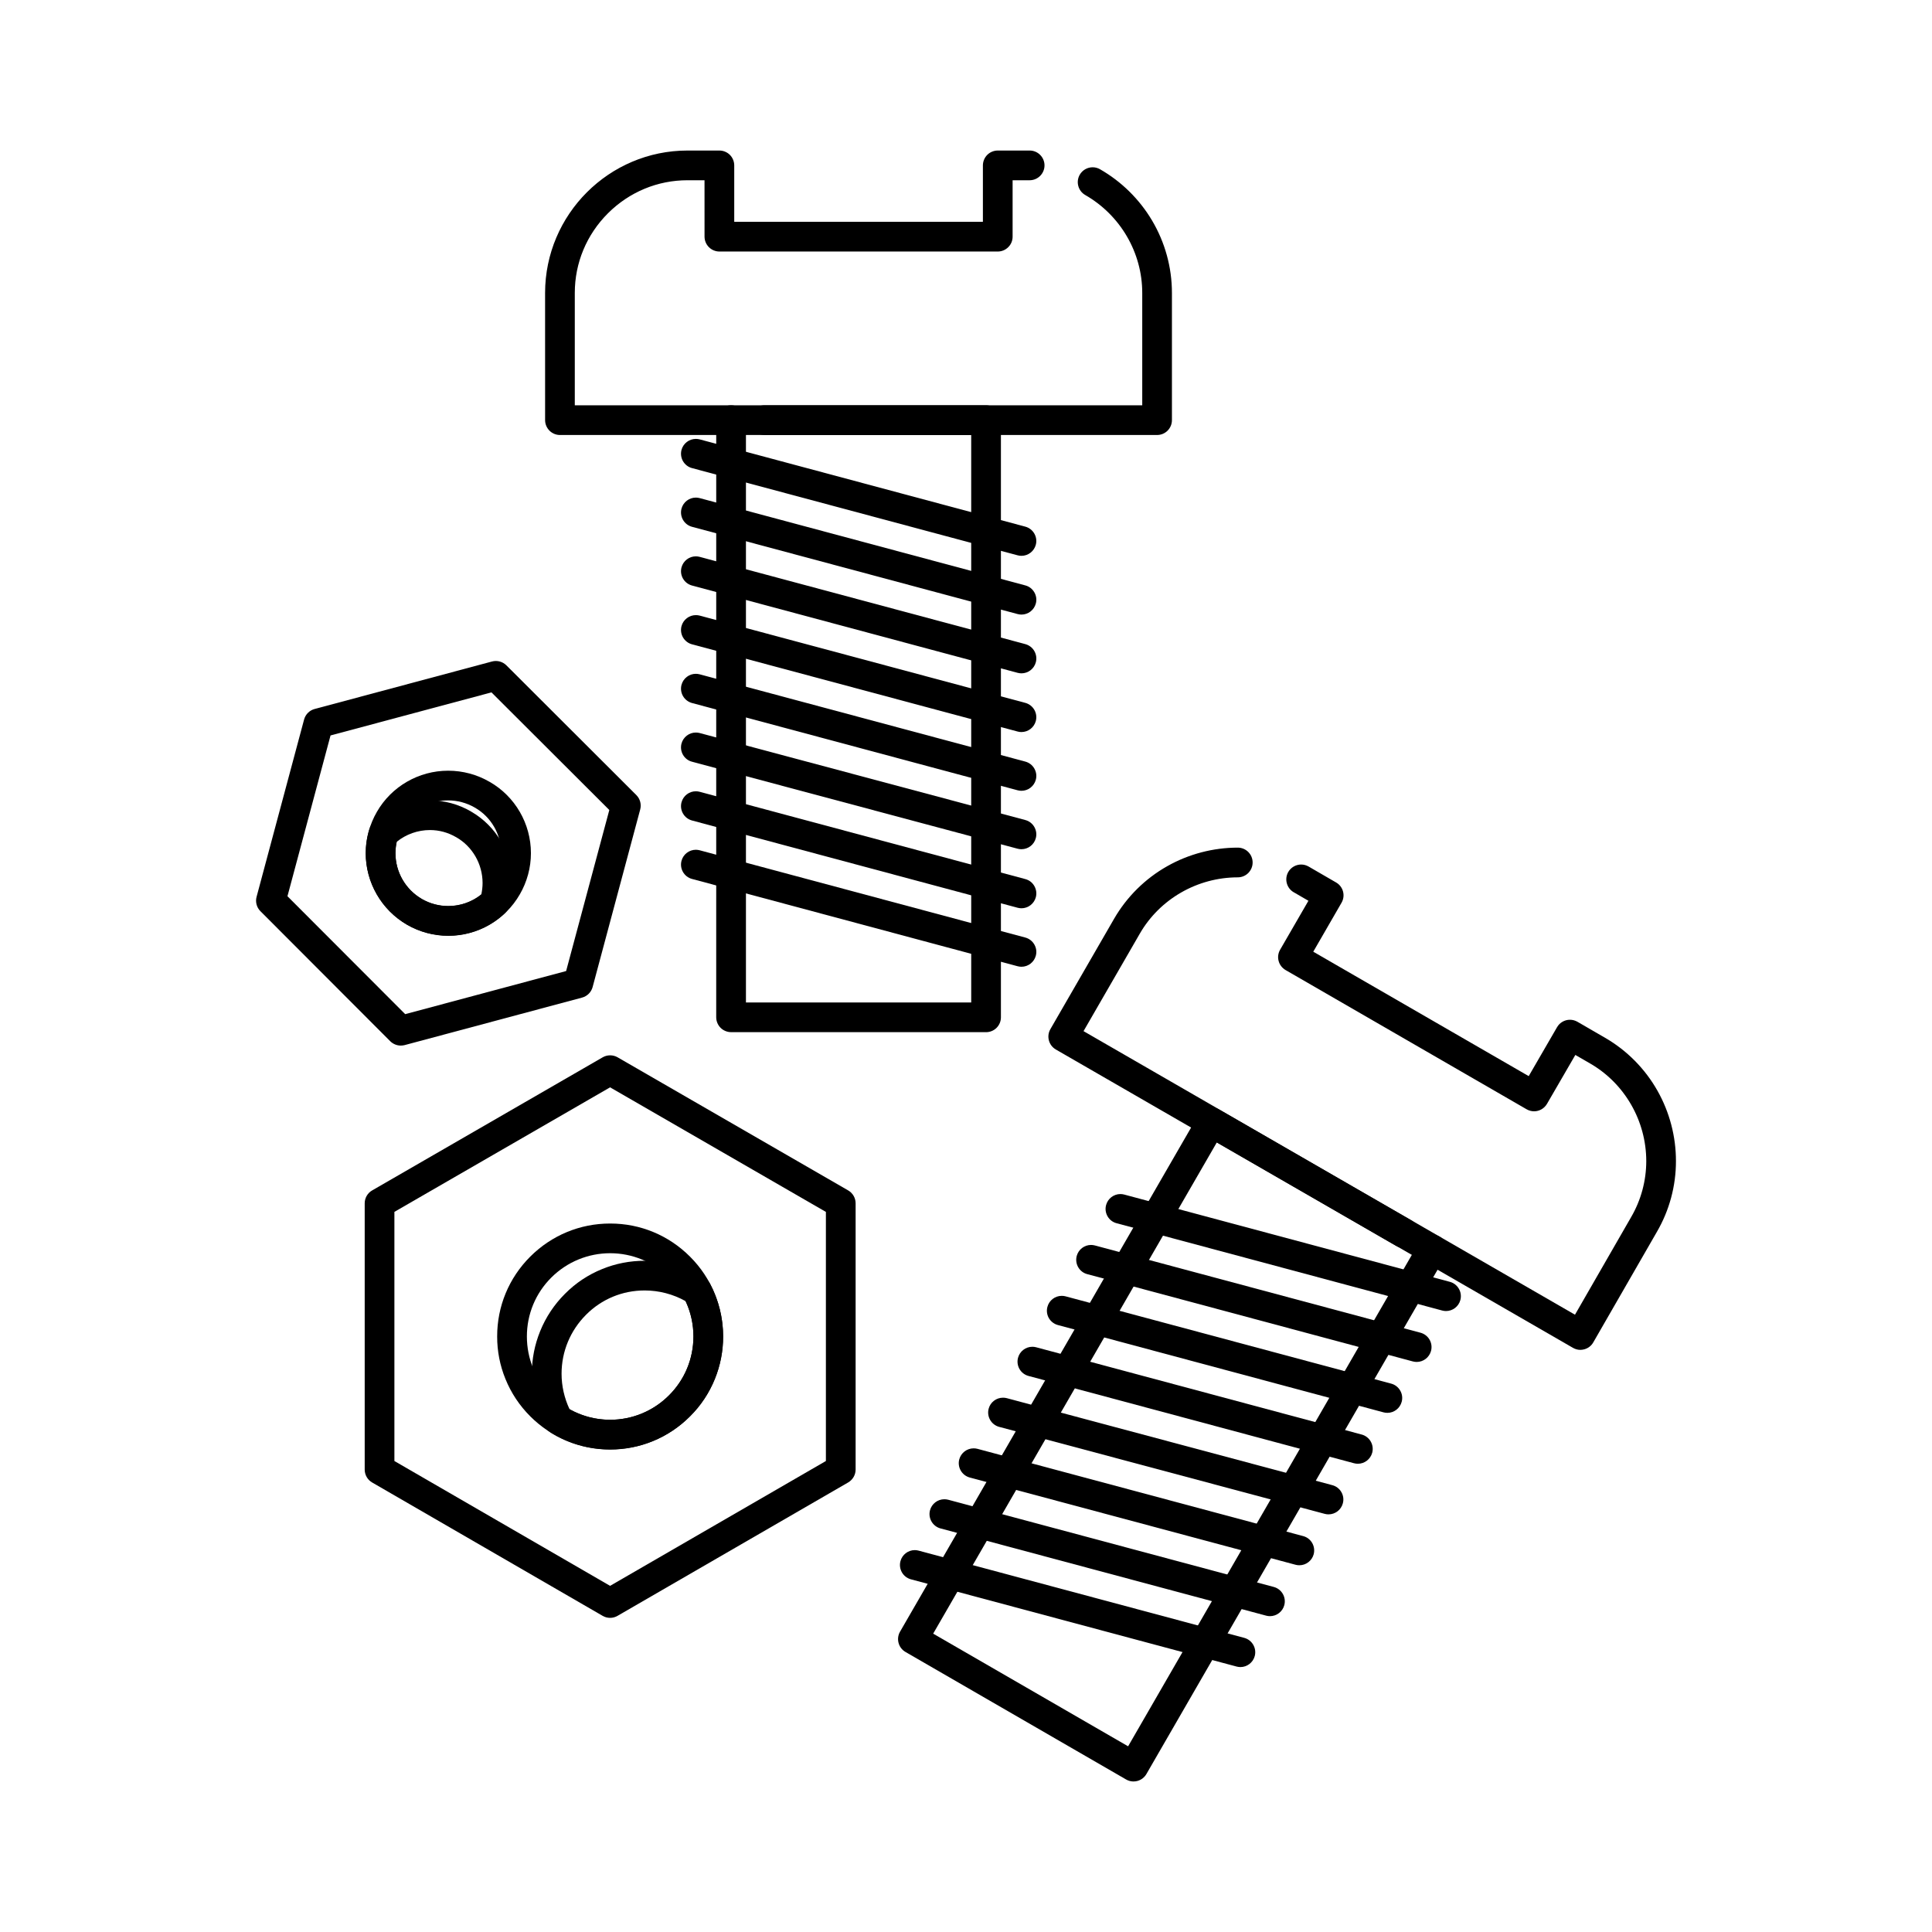
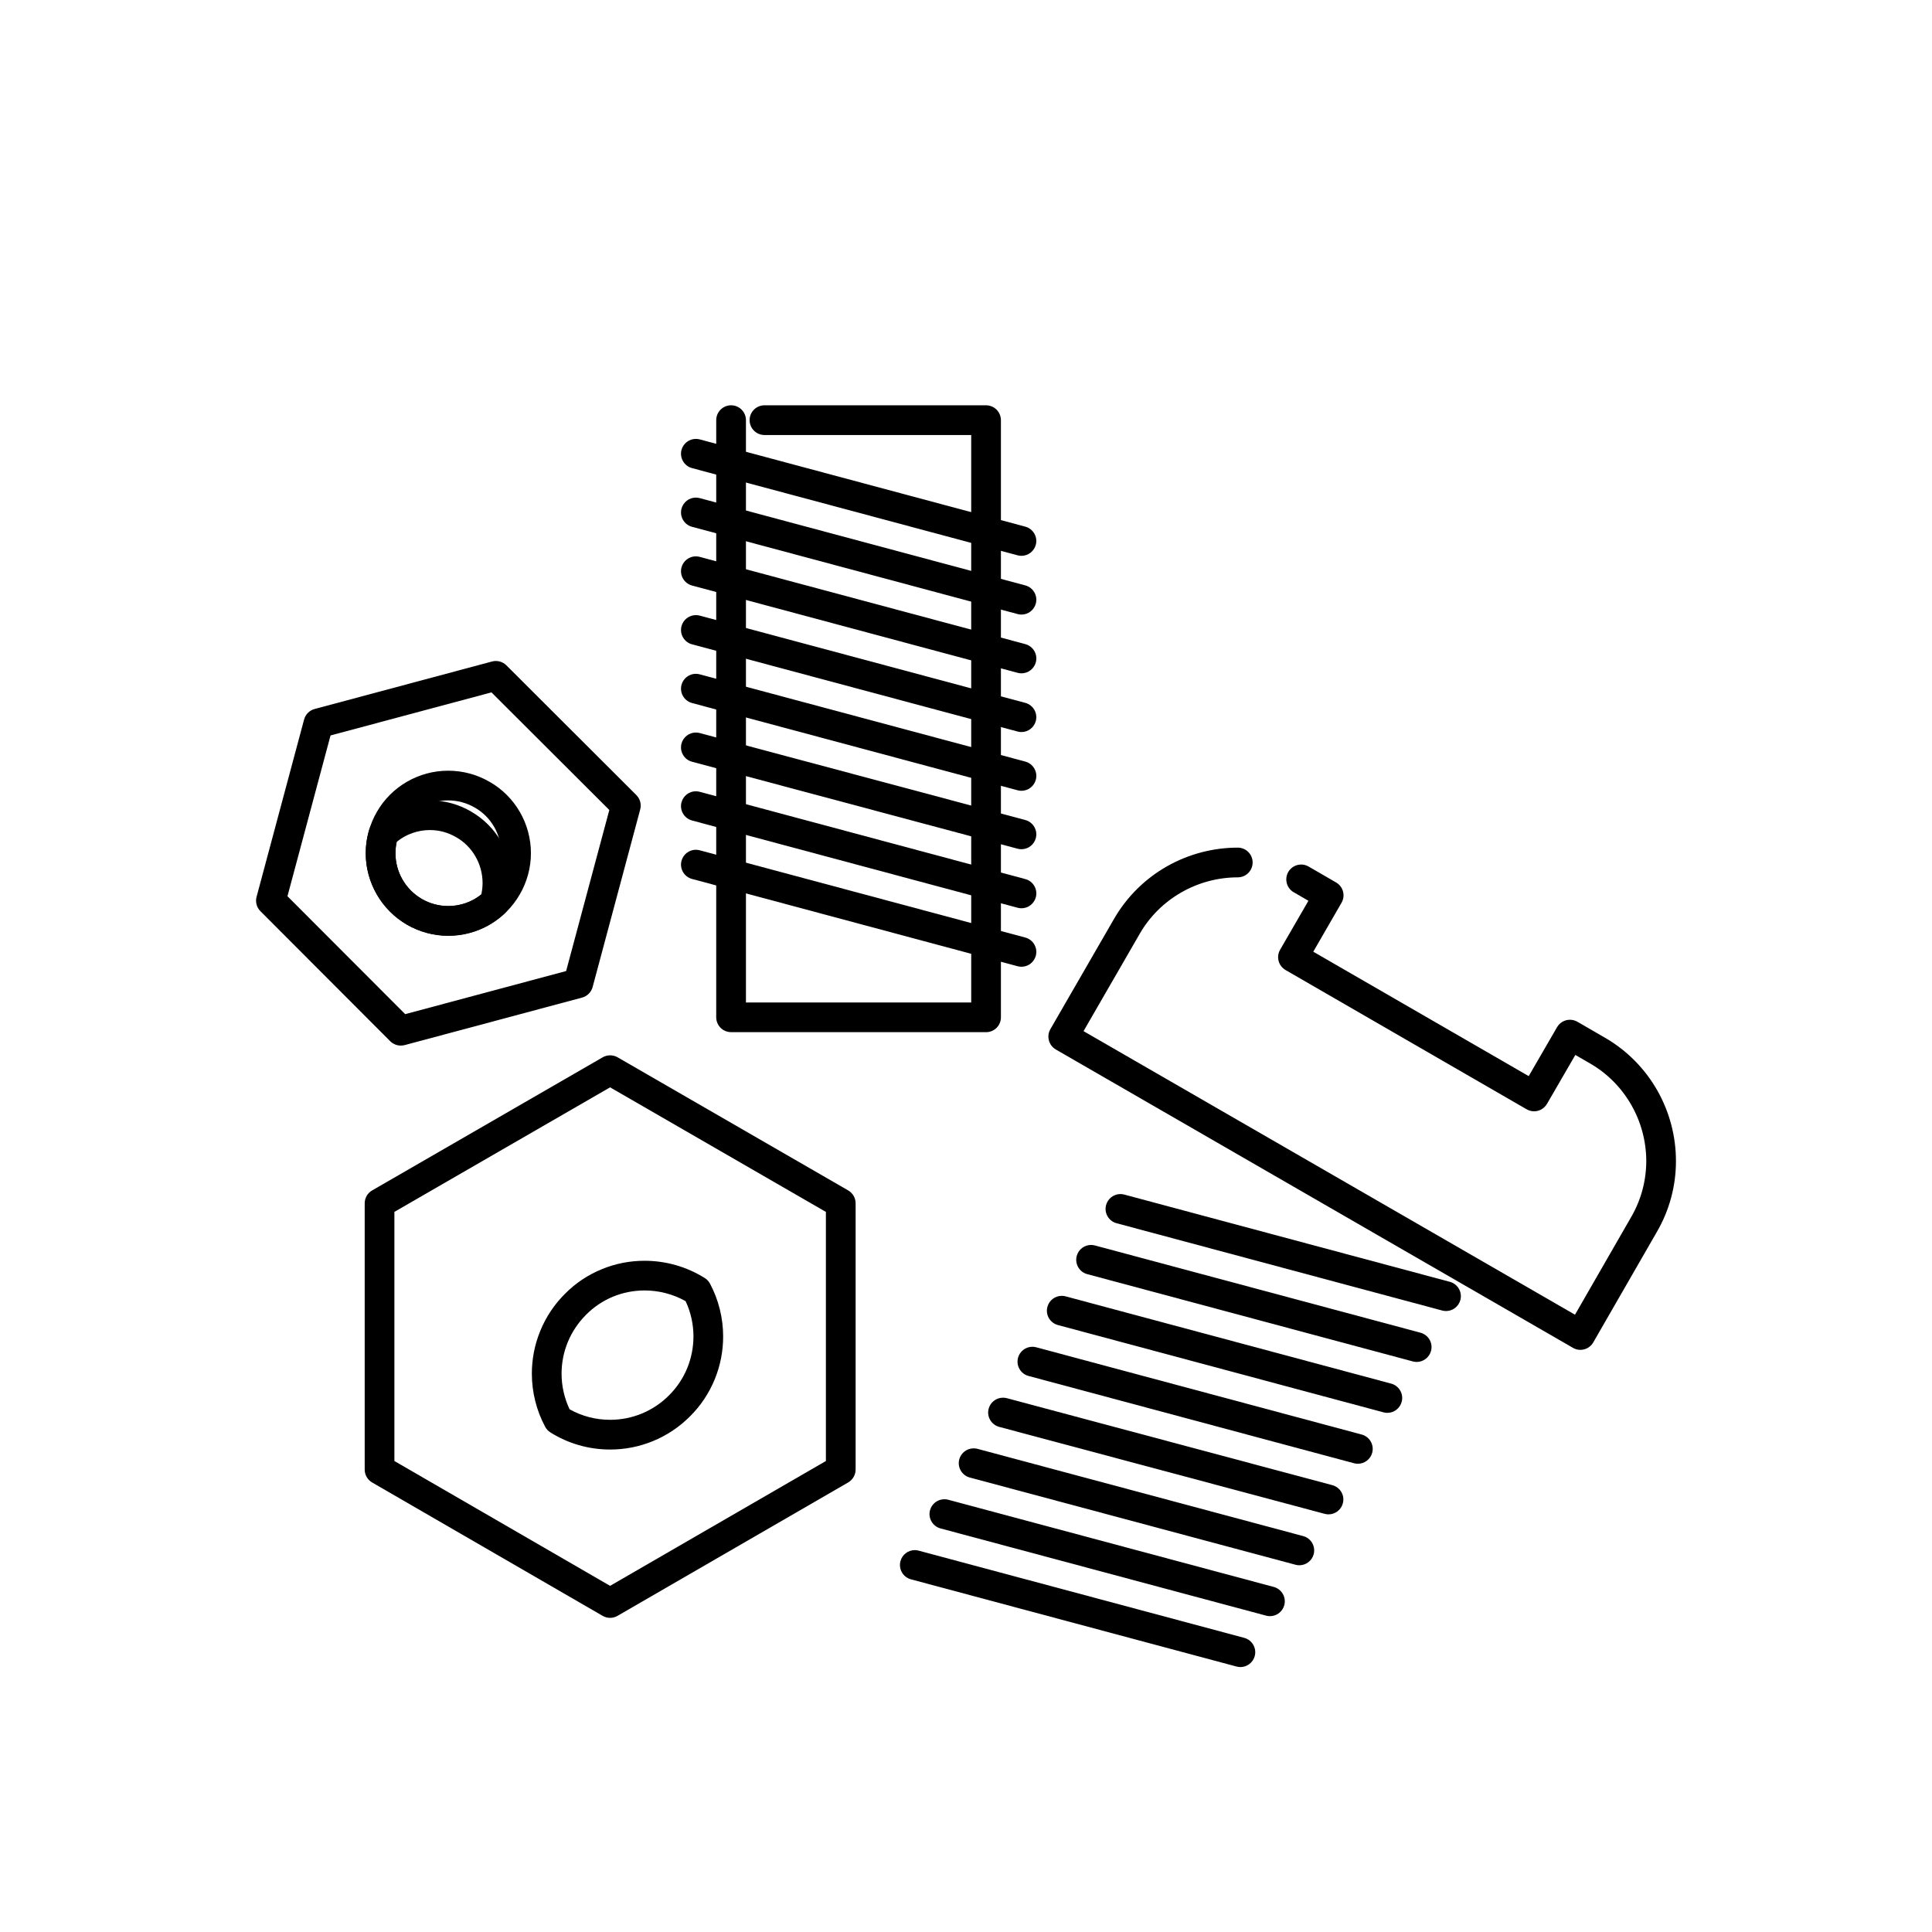
<svg xmlns="http://www.w3.org/2000/svg" fill="#000000" width="800px" height="800px" version="1.1" viewBox="144 144 512 512">
  <g>
    <path d="m562.82 501.73c-0.68 0-1.359-0.188-1.957-0.531l-137.06-79.074c-1.879-1.094-2.527-3.504-1.445-5.383l16.906-29.285c3.367-5.816 8.246-10.637 14.113-13.934 5.676-3.199 12.133-4.891 18.645-4.891 2.176 0 3.938 1.762 3.938 3.938 0 1.055-0.414 2.035-1.152 2.785-0.746 0.738-1.73 1.152-2.785 1.152-10.695 0.012-20.645 5.719-25.949 14.898l-14.926 25.859 130.24 75.148 14.887-25.879c2.617-4.496 3.996-9.625 4.004-14.828-0.012-10.676-5.719-20.594-14.898-25.879l-3.898-2.254-7.519 12.969c-0.707 1.211-2.008 1.969-3.414 1.969-0.68 0-1.367-0.188-1.969-0.531l-63.902-36.91c-0.895-0.523-1.566-1.398-1.828-2.391-0.277-1.004-0.129-2.098 0.395-2.992l7.5-12.969-3.887-2.254h-0.012c-1.879-1.094-2.519-3.504-1.438-5.383 0.699-1.211 2.008-1.969 3.414-1.969 0.688 0 1.367 0.188 1.969 0.531l7.301 4.231c1.871 1.082 2.519 3.492 1.426 5.371l-7.488 12.969 57.094 32.973 7.519-12.98c0.699-1.211 2.008-1.957 3.406-1.957 0.688 0 1.379 0.188 1.98 0.531l7.289 4.219c5.816 3.356 10.637 8.227 13.934 14.07 3.207 5.676 4.898 12.121 4.891 18.629 0.012 6.582-1.742 13.078-5.059 18.773l-16.848 29.273c-0.52 0.914-1.367 1.566-2.383 1.84-0.344 0.094-0.688 0.145-1.031 0.145z" />
-     <path d="m444.4 616.11c-0.688 0-1.367-0.18-1.957-0.523l-58.48-33.801c-1.879-1.082-2.527-3.496-1.445-5.371l79.094-136.99c0.711-1.211 2.008-1.969 3.414-1.969 0.688 0 1.367 0.188 1.969 0.531l50.961 29.383c1.879 1.082 2.527 3.492 1.445 5.371-0.707 1.219-2.016 1.977-3.414 1.977-0.688 0-1.367-0.188-1.969-0.531l-47.559-27.414-75.156 130.16 51.66 29.855 77.156-133.64 0.012-0.012c0.707-1.211 2.008-1.957 3.406-1.957 0.688 0 1.367 0.188 1.957 0.531 1.879 1.082 2.527 3.492 1.445 5.371l-79.125 137.05c-0.531 0.914-1.379 1.566-2.391 1.84-0.336 0.094-0.68 0.133-1.023 0.133z" />
    <path d="m527.21 491.44c-0.336 0-0.68-0.051-1.012-0.137l-86.289-23.133c-1.012-0.266-1.867-0.918-2.391-1.832-0.523-0.906-0.668-1.969-0.395-2.981 0.465-1.723 2.027-2.922 3.797-2.922 0.344 0 0.688 0.051 1.023 0.137l86.285 23.125c2.098 0.562 3.344 2.727 2.785 4.82-0.461 1.723-2.023 2.922-3.805 2.922z" />
    <path d="m519.44 504.93c-0.344 0-0.688-0.051-1.023-0.137l-86.289-23.133c-1.012-0.266-1.859-0.918-2.391-1.832-0.523-0.914-0.66-1.969-0.395-2.992 0.465-1.711 2.027-2.914 3.797-2.914 0.344 0 0.688 0.051 1.023 0.137l86.289 23.125c1.012 0.277 1.867 0.926 2.391 1.832 0.523 0.914 0.668 1.977 0.395 2.992-0.465 1.719-2.019 2.922-3.797 2.922z" />
    <path d="m511.66 518.42c-0.344 0-0.688-0.051-1.023-0.137l-86.285-23.133c-1.012-0.277-1.859-0.926-2.391-1.832-0.52-0.914-0.66-1.977-0.383-2.992 0.453-1.711 2.016-2.914 3.797-2.914 0.344 0 0.688 0.039 1.012 0.129l86.289 23.133c1.023 0.277 1.867 0.926 2.391 1.84 0.531 0.906 0.668 1.969 0.395 2.981-0.465 1.727-2.019 2.926-3.801 2.926z" />
    <path d="m503.85 531.91c-0.344 0-0.688-0.051-1.023-0.137l-86.266-23.133c-2.098-0.562-3.336-2.727-2.773-4.82 0.461-1.711 2.016-2.914 3.797-2.914 0.344 0 0.688 0.039 1.023 0.137l86.258 23.125c2.098 0.562 3.344 2.727 2.785 4.82-0.465 1.723-2.027 2.922-3.801 2.922z" />
    <path d="m496.07 545.32c-0.344 0-0.688-0.039-1.023-0.137l-86.258-23.047c-2.098-0.562-3.344-2.727-2.785-4.82 0.453-1.711 2.016-2.914 3.797-2.914 0.344 0 0.688 0.039 1.023 0.129l86.258 23.055c1.012 0.266 1.867 0.918 2.391 1.832 0.531 0.906 0.668 1.969 0.395 2.981-0.461 1.723-2.016 2.922-3.797 2.922z" />
    <path d="m488.34 558.81c-0.344 0-0.688-0.039-1.023-0.137l-86.316-23.113c-2.098-0.562-3.344-2.727-2.785-4.82 0.461-1.711 2.027-2.914 3.809-2.914 0.336 0 0.68 0.039 1.012 0.129l86.316 23.125c1.012 0.266 1.859 0.914 2.391 1.828 0.52 0.906 0.66 1.969 0.395 2.992-0.461 1.707-2.023 2.91-3.797 2.91z" />
    <path d="m480.56 572.3c-0.344 0-0.688-0.039-1.023-0.137l-86.289-23.113c-2.098-0.562-3.344-2.727-2.785-4.82 0.461-1.723 2.027-2.914 3.797-2.914 0.344 0 0.688 0.039 1.023 0.129l86.285 23.113c2.098 0.57 3.344 2.727 2.785 4.82-0.457 1.723-2.023 2.922-3.793 2.922z" />
    <path d="m472.73 585.79c-0.344 0-0.688-0.051-1.023-0.137l-86.289-23.113c-1.012-0.277-1.871-0.926-2.391-1.832-0.523-0.914-0.668-1.977-0.395-2.992 0.461-1.723 2.027-2.922 3.797-2.922 0.344 0 0.688 0.051 1.023 0.141l86.285 23.113c2.098 0.57 3.344 2.727 2.785 4.82-0.457 1.719-2.023 2.922-3.793 2.922z" />
    <path d="m305.68 572.75c-0.688 0-1.379-0.188-1.969-0.531l-61.105-35.355c-1.211-0.707-1.957-2.008-1.957-3.406v-70.574c0-1.398 0.746-2.707 1.969-3.406l61.098-35.277c1.199-0.699 2.746-0.699 3.938-0.012l61.125 35.285c1.211 0.699 1.969 2.008 1.969 3.406v70.574c0 1.398-0.758 2.695-1.969 3.406l-61.125 35.355c-0.594 0.348-1.281 0.535-1.973 0.535zm-57.16-41.566 57.16 33.082 57.191-33.082v-66.016l-57.191-33.012-57.16 33.004z" />
-     <path d="m305.68 528.11c-7.969 0-15.488-3.109-21.156-8.766-2.856-2.856-5.066-6.18-6.574-9.898-1.465-3.59-2.203-7.379-2.195-11.266-0.012-7.988 3.109-15.52 8.777-21.176 5.668-5.648 13.176-8.758 21.145-8.758h0.051c7.969 0 15.469 3.109 21.125 8.766 0 0 0.012-0.012 0 0 2.863 2.856 5.078 6.188 6.582 9.91 1.457 3.59 2.195 7.379 2.195 11.258 0 3.887-0.738 7.676-2.195 11.266-1.504 3.719-3.719 7.047-6.582 9.898-5.648 5.656-13.156 8.766-21.125 8.766zm0.02-51.996c-5.883 0.012-11.434 2.301-15.605 6.457-4.172 4.172-6.465 9.711-6.465 15.605s2.293 11.434 6.453 15.598c4.191 4.16 9.73 6.465 15.617 6.477 5.883-0.012 11.426-2.312 15.598-6.477 4.164-4.164 6.465-9.703 6.465-15.598s-2.301-11.434-6.465-15.605c-4.172-4.152-9.711-6.445-15.598-6.457z" />
    <path d="m305.68 528.14h-0.012c-5.629 0-11.098-1.574-15.824-4.547-0.582-0.375-1.043-0.867-1.367-1.477-2.312-4.309-3.531-9.18-3.531-14.082 0-3.879 0.738-7.664 2.203-11.266 1.504-3.711 3.719-7.047 6.574-9.898 2.832-2.856 6.148-5.059 9.859-6.562 3.57-1.457 7.352-2.191 11.227-2.191h0.02c5.656 0 11.168 1.586 15.941 4.574 0.582 0.363 1.062 0.875 1.387 1.484 2.273 4.269 3.484 9.113 3.484 13.992 0 3.887-0.738 7.684-2.195 11.277-1.516 3.731-3.719 7.055-6.574 9.891-2.856 2.863-6.188 5.086-9.91 6.602-3.598 1.465-7.394 2.203-11.281 2.203zm-10.734-10.668c3.246 1.832 6.957 2.793 10.727 2.793 5.902 0 11.465-2.312 15.637-6.496 4.164-4.152 6.453-9.695 6.465-15.605 0-3.227-0.719-6.465-2.086-9.348-3.297-1.852-7.055-2.832-10.855-2.832-5.883 0-11.406 2.293-15.527 6.445-4.172 4.184-6.477 9.723-6.484 15.605-0.004 3.25 0.734 6.504 2.125 9.438z" />
    <path d="m250.21 421.09c-1.043 0-2.055-0.422-2.793-1.152l-34.41-34.469c-0.984-0.984-1.379-2.441-1.012-3.797l12.594-46.996c0.363-1.348 1.426-2.422 2.785-2.785l47.035-12.594c1.348-0.355 2.805 0.039 3.789 1.023l34.441 34.383c0.992 0.992 1.387 2.449 1.023 3.809l-12.613 47.074c-0.363 1.359-1.438 2.422-2.785 2.785l-47.035 12.594c-0.34 0.086-0.676 0.125-1.02 0.125zm-30.031-39.578 31.203 31.25 42.648-11.426 11.445-42.676-31.23-31.172-42.648 11.414z" />
    <path d="m262.81 392h-0.02c-3.816 0-7.598-1.012-10.922-2.941-6.75-3.898-10.941-11.168-10.941-18.953 0-3.836 1.023-7.625 2.953-10.961 3.867-6.731 11.09-10.902 18.875-10.902h0.02c3.848 0 7.637 1.012 10.973 2.953h0.012c6.75 3.856 10.941 11.098 10.941 18.902 0 3.828-1.023 7.598-2.941 10.914l-0.012 0.012c-3.883 6.773-11.137 10.977-18.938 10.977zm-0.039-35.887c-5.066 0-9.574 2.609-12.074 6.965l-0.012 0.012c-1.25 2.176-1.891 4.527-1.891 7.016 0.012 5 2.695 9.652 7.008 12.145 2.164 1.25 4.516 1.879 6.988 1.879 5.008 0 9.645-2.695 12.121-7.016l0.012-0.031c1.238-2.125 1.891-4.535 1.898-6.988-0.012-5.008-2.688-9.633-6.988-12.074l-0.031-0.02c-2.141-1.238-4.574-1.887-7.031-1.887z" />
    <path d="m262.79 391.97h-0.012c-3.809 0-7.578-1.004-10.895-2.894l-0.031-0.02c-3.387-1.977-6.18-4.801-8.09-8.176-1.859-3.285-2.844-7.008-2.844-10.754 0-2.176 0.324-4.32 0.965-6.387 0.207-0.66 0.57-1.23 1.062-1.703 4.062-3.816 9.379-5.934 14.977-5.934 3.828 0 7.598 1.023 10.914 2.953v0.012c6.742 3.867 10.914 11.121 10.914 18.922 0 2.164-0.324 4.301-0.953 6.367-0.195 0.66-0.562 1.25-1.062 1.711-4.035 3.809-9.348 5.902-14.945 5.902zm-7.016-9.742c0.012 0 0.012 0.012 0.012 0.012 2.137 1.219 4.566 1.859 7.008 1.859 3.199 0 6.309-1.082 8.758-3.059 0.215-1.004 0.336-2.027 0.336-3.051-0.012-5.008-2.676-9.652-6.977-12.113l-0.031-0.012c-2.144-1.25-4.488-1.891-6.945-1.891-3.199 0-6.316 1.102-8.789 3.109-0.227 0.992-0.344 2.016-0.344 3.039 0.004 5.023 2.613 9.539 6.973 12.105z" />
-     <path d="m450.64 259.28h-158.25c-1.031 0-2.047-0.422-2.773-1.152-0.738-0.738-1.16-1.75-1.16-2.785l-0.004-33.723c0.02-20.793 16.945-37.719 37.738-37.727h8.453c1.031 0 2.047 0.414 2.785 1.152 0.727 0.727 1.152 1.75 1.152 2.785v14.945h65.898v-14.945c0-1.031 0.422-2.055 1.152-2.785 0.738-0.738 1.75-1.152 2.785-1.152h8.453c2.164 0 3.938 1.762 3.938 3.938 0 2.164-1.77 3.938-3.938 3.938h-4.516v14.945c0 1.055-0.402 2.047-1.152 2.785-0.746 0.746-1.73 1.16-2.785 1.16h-73.77c-1.031 0-2.047-0.422-2.785-1.16-0.727-0.727-1.152-1.742-1.152-2.785l-0.004-14.945h-4.516c-7.93 0-15.418 3.109-21.086 8.766-5.656 5.656-8.777 13.145-8.777 21.086v29.785h150.38v-29.785c0-10.656-5.785-20.594-15.105-25.938-0.906-0.523-1.566-1.367-1.84-2.383-0.277-1.012-0.141-2.078 0.383-2.992 0.699-1.219 2.008-1.977 3.414-1.977 0.688 0 1.359 0.176 1.957 0.523 5.676 3.246 10.441 7.941 13.785 13.57 3.445 5.805 5.273 12.438 5.273 19.199v33.723c0 1.055-0.414 2.035-1.152 2.785-0.742 0.734-1.727 1.148-2.781 1.148z" />
    <path d="m405.31 417.53h-67.57c-1.031 0-2.047-0.422-2.785-1.152-0.727-0.738-1.152-1.75-1.152-2.785l0.004-158.25c0-2.176 1.77-3.938 3.938-3.938 2.176 0 3.938 1.762 3.938 3.938v154.32h59.699l-0.004-150.38h-54.789c-2.164 0-3.938-1.762-3.938-3.938 0-2.176 1.77-3.938 3.938-3.938h58.727c1.035 0 2.047 0.422 2.785 1.152 0.727 0.738 1.152 1.75 1.152 2.785v158.26c0 1.055-0.414 2.035-1.152 2.785-0.75 0.738-1.734 1.148-2.789 1.148z" />
    <path d="m414.7 291.3c-0.344 0-0.688-0.039-1.023-0.137l-86.285-23.113c-1.012-0.266-1.859-0.926-2.391-1.832-0.523-0.914-0.66-1.969-0.395-2.992 0.461-1.711 2.027-2.914 3.797-2.914 0.344 0 0.688 0.039 1.023 0.129l86.289 23.125c2.098 0.562 3.344 2.727 2.785 4.812-0.465 1.719-2.031 2.922-3.801 2.922z" />
    <path d="m414.7 306.87c-0.344 0-0.688-0.051-1.023-0.137l-86.285-23.125c-2.098-0.562-3.344-2.727-2.785-4.82 0.461-1.723 2.027-2.922 3.809-2.922 0.336 0 0.68 0.051 1.012 0.137l86.289 23.133c1.012 0.266 1.859 0.914 2.391 1.832 0.523 0.906 0.672 1.969 0.395 2.981-0.465 1.723-2.031 2.922-3.801 2.922z" />
    <path d="m414.7 322.44c-0.344 0-0.688-0.051-1.023-0.137l-86.285-23.133c-2.098-0.562-3.344-2.715-2.785-4.82 0.461-1.711 2.027-2.914 3.797-2.914 0.344 0 0.688 0.051 1.023 0.137l86.289 23.125c1.012 0.277 1.871 0.926 2.391 1.832 0.523 0.914 0.672 1.977 0.395 2.992-0.465 1.719-2.031 2.918-3.801 2.918z" />
    <path d="m414.7 338c-0.344 0-0.688-0.039-1.023-0.137l-86.285-23.113c-1.012-0.266-1.859-0.926-2.391-1.832-0.523-0.914-0.66-1.969-0.395-2.992 0.461-1.711 2.027-2.914 3.809-2.914 0.336 0 0.68 0.039 1.012 0.129l86.289 23.125c2.098 0.562 3.344 2.715 2.785 4.812-0.465 1.723-2.031 2.922-3.801 2.922z" />
    <path d="m414.7 353.57c-0.344 0-0.688-0.051-1.023-0.137l-86.285-23.125c-1.012-0.277-1.859-0.926-2.391-1.84-0.523-0.906-0.66-1.969-0.395-2.981 0.461-1.723 2.027-2.922 3.797-2.922 0.344 0 0.688 0.051 1.023 0.137l86.289 23.125c1.012 0.277 1.871 0.926 2.391 1.84 0.523 0.914 0.672 1.969 0.395 2.981-0.465 1.719-2.031 2.922-3.801 2.922z" />
    <path d="m414.7 369.05c-0.344 0-0.688-0.039-1.023-0.129l-86.277-23.055c-1.023-0.266-1.871-0.914-2.402-1.832-0.523-0.906-0.66-1.969-0.395-2.981 0.461-1.723 2.027-2.922 3.797-2.922 0.344 0 0.688 0.039 1.023 0.129l86.289 23.055c1.012 0.266 1.859 0.914 2.391 1.832 0.523 0.906 0.672 1.969 0.395 2.981-0.461 1.723-2.016 2.922-3.797 2.922z" />
    <path d="m414.7 384.7c-0.344 0-0.688-0.051-1.023-0.137l-86.285-23.125c-2.098-0.562-3.344-2.727-2.785-4.82 0.461-1.723 2.027-2.922 3.797-2.922 0.344 0 0.688 0.051 1.023 0.137l86.289 23.133c1.012 0.266 1.871 0.914 2.391 1.832 0.523 0.914 0.672 1.969 0.395 2.992-0.465 1.711-2.031 2.91-3.801 2.91z" />
    <path d="m414.7 400.2c-0.344 0-0.688-0.051-1.023-0.137l-86.285-23.133c-2.098-0.562-3.344-2.727-2.785-4.812 0.461-1.723 2.027-2.922 3.797-2.922 0.344 0 0.688 0.051 1.023 0.137l86.289 23.125c1.012 0.277 1.871 0.926 2.391 1.84 0.523 0.906 0.672 1.969 0.395 2.981-0.465 1.723-2.031 2.922-3.801 2.922z" />
  </g>
</svg>